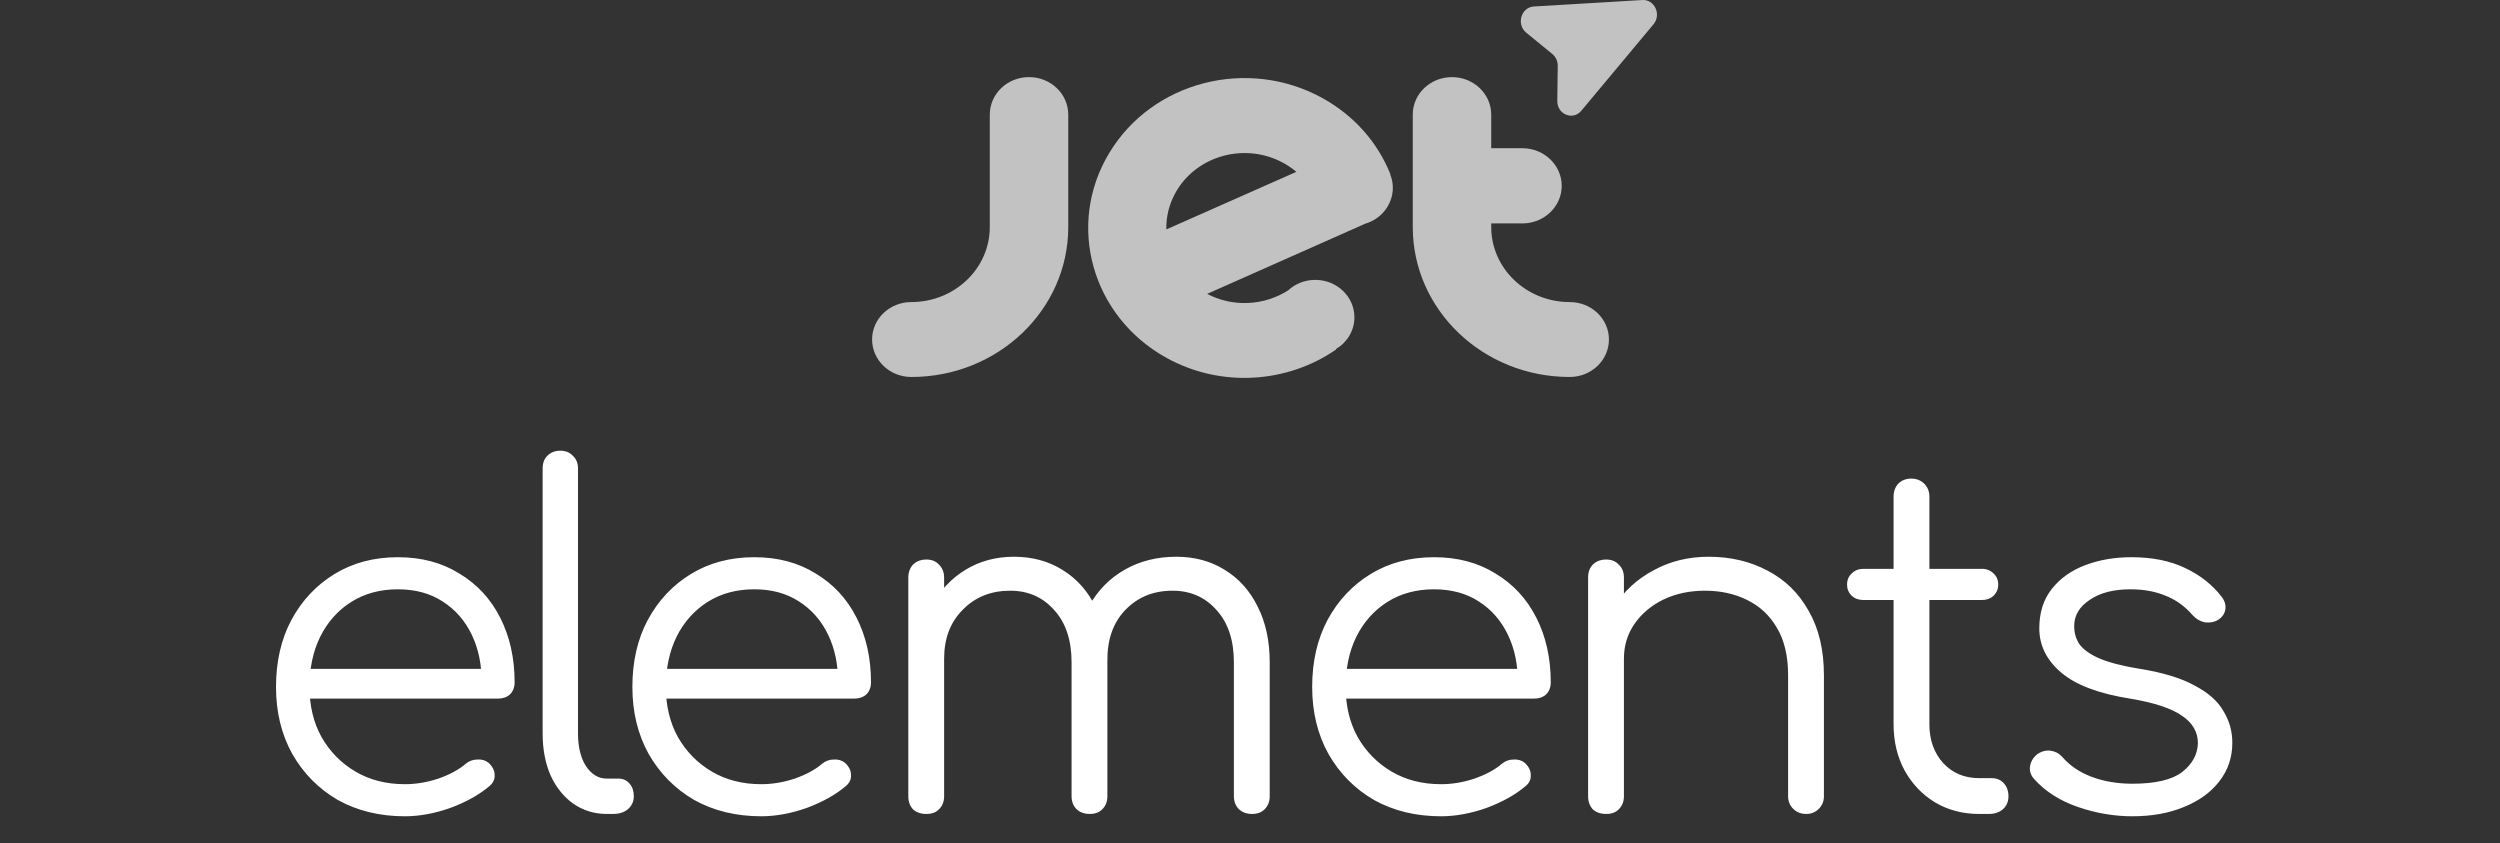
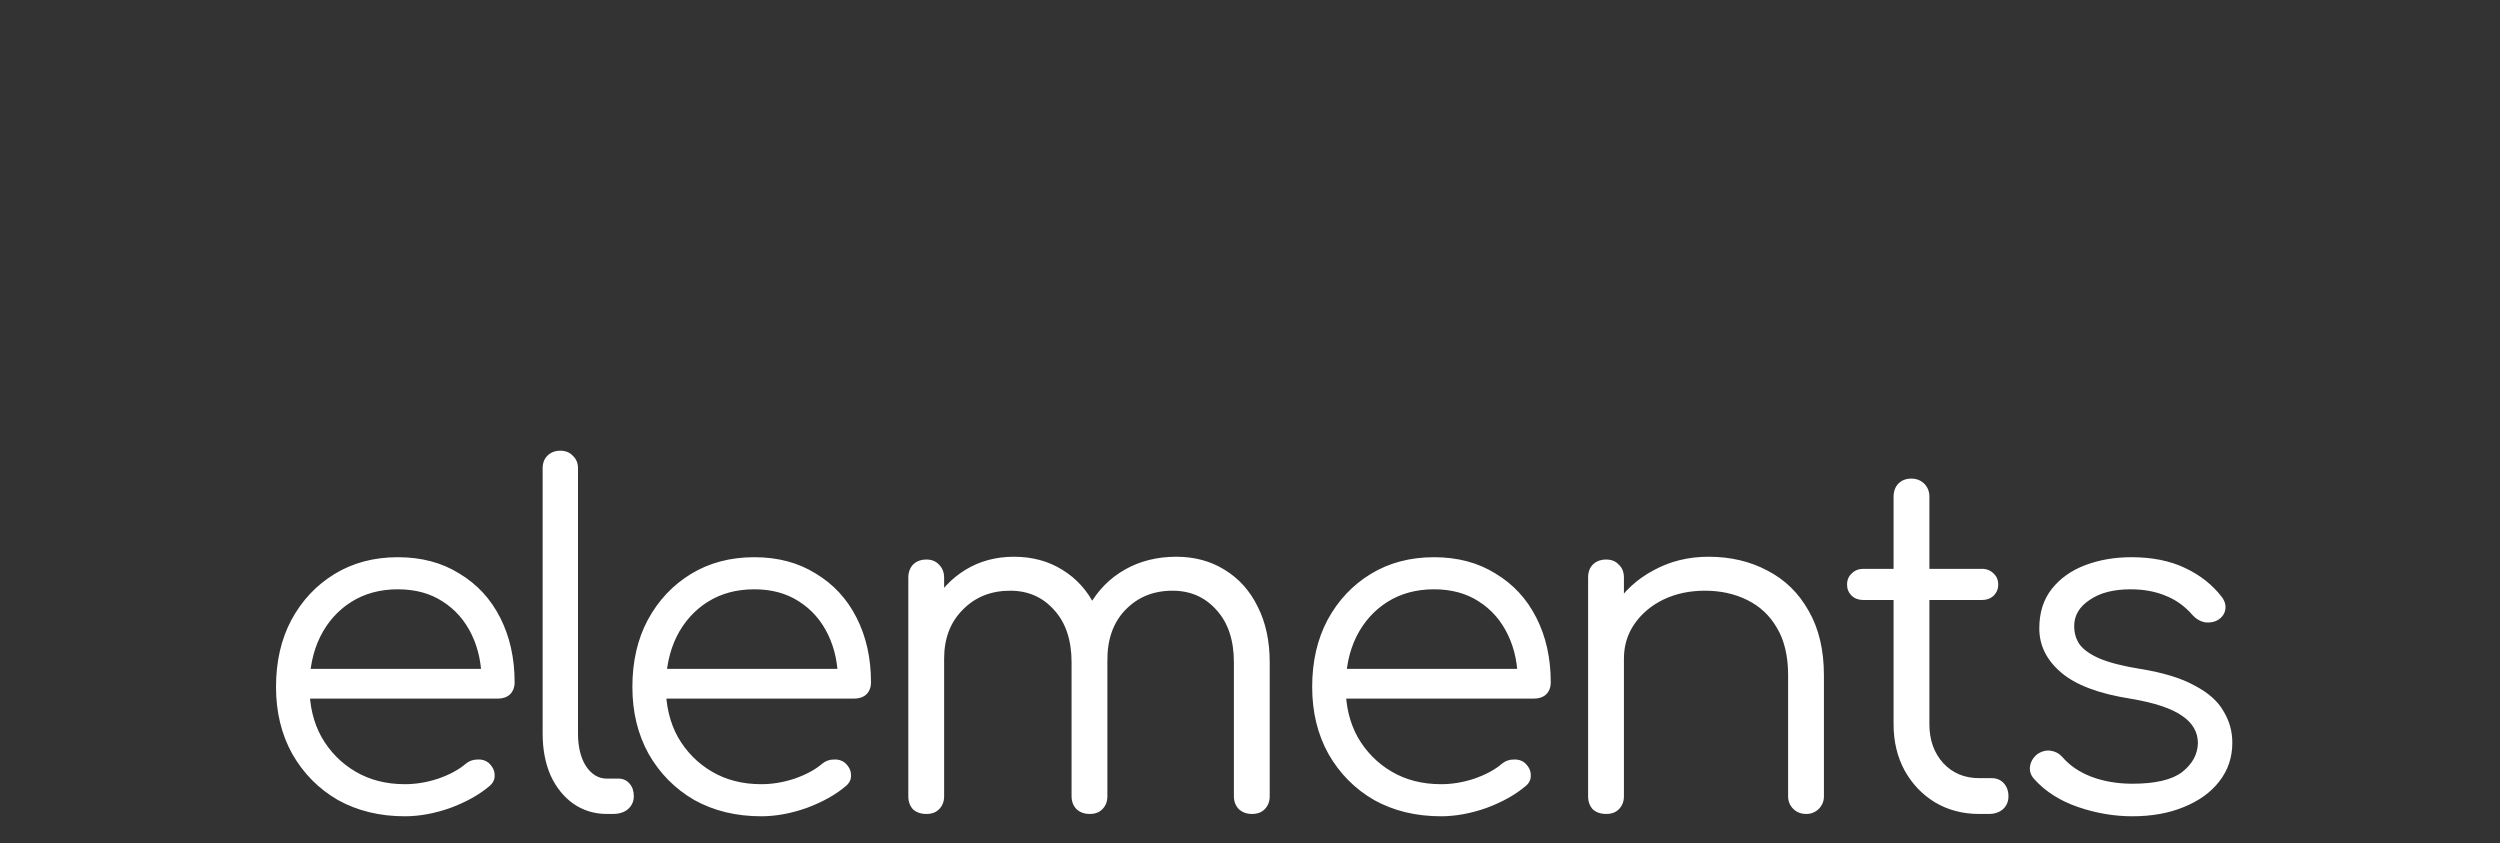
<svg xmlns="http://www.w3.org/2000/svg" width="86" height="29" viewBox="0 0 86 29" fill="none">
  <rect x="0" y="0" width="86" height="29" fill="#333333" stroke="none" />
  <path d="M13.927 28.08C13.063 28.08 12.295 27.893 11.623 27.52C10.961 27.136 10.439 26.608 10.055 25.936C9.681 25.264 9.495 24.496 9.495 23.632C9.495 22.757 9.671 21.989 10.023 21.328C10.385 20.656 10.881 20.128 11.511 19.744C12.14 19.36 12.865 19.168 13.687 19.168C14.497 19.168 15.201 19.355 15.799 19.728C16.407 20.091 16.876 20.597 17.207 21.248C17.537 21.899 17.703 22.64 17.703 23.472C17.703 23.643 17.649 23.781 17.543 23.888C17.436 23.984 17.297 24.032 17.127 24.032H10.327V23.008H17.255L16.567 23.504C16.577 22.885 16.465 22.331 16.231 21.84C15.996 21.349 15.66 20.965 15.223 20.688C14.796 20.411 14.284 20.272 13.687 20.272C13.079 20.272 12.545 20.416 12.087 20.704C11.628 20.992 11.271 21.392 11.015 21.904C10.769 22.405 10.647 22.981 10.647 23.632C10.647 24.283 10.785 24.859 11.063 25.36C11.351 25.861 11.74 26.256 12.231 26.544C12.721 26.832 13.287 26.976 13.927 26.976C14.311 26.976 14.695 26.912 15.079 26.784C15.473 26.645 15.788 26.475 16.023 26.272C16.14 26.176 16.273 26.128 16.423 26.128C16.572 26.117 16.7 26.155 16.807 26.24C16.945 26.368 17.015 26.507 17.015 26.656C17.025 26.805 16.967 26.933 16.839 27.04C16.487 27.339 16.039 27.589 15.495 27.792C14.951 27.984 14.428 28.08 13.927 28.08ZM20.875 28C20.448 28 20.064 27.883 19.723 27.648C19.392 27.413 19.131 27.088 18.939 26.672C18.758 26.256 18.667 25.776 18.667 25.232V16.112C18.667 15.931 18.72 15.787 18.827 15.68C18.944 15.563 19.093 15.504 19.275 15.504C19.456 15.504 19.6 15.563 19.707 15.68C19.824 15.787 19.883 15.931 19.883 16.112V25.232C19.883 25.691 19.974 26.064 20.155 26.352C20.347 26.64 20.587 26.784 20.875 26.784H21.275C21.435 26.784 21.563 26.843 21.659 26.96C21.755 27.067 21.803 27.211 21.803 27.392C21.803 27.573 21.733 27.723 21.595 27.84C21.467 27.947 21.296 28 21.083 28H20.875ZM26.186 28.08C25.322 28.08 24.554 27.893 23.882 27.52C23.221 27.136 22.698 26.608 22.314 25.936C21.941 25.264 21.754 24.496 21.754 23.632C21.754 22.757 21.93 21.989 22.282 21.328C22.645 20.656 23.141 20.128 23.77 19.744C24.399 19.36 25.125 19.168 25.946 19.168C26.757 19.168 27.461 19.355 28.058 19.728C28.666 20.091 29.136 20.597 29.466 21.248C29.797 21.899 29.962 22.64 29.962 23.472C29.962 23.643 29.909 23.781 29.802 23.888C29.695 23.984 29.557 24.032 29.386 24.032H22.586V23.008H29.514L28.826 23.504C28.837 22.885 28.725 22.331 28.49 21.84C28.256 21.349 27.919 20.965 27.482 20.688C27.055 20.411 26.544 20.272 25.946 20.272C25.338 20.272 24.805 20.416 24.346 20.704C23.887 20.992 23.53 21.392 23.274 21.904C23.029 22.405 22.906 22.981 22.906 23.632C22.906 24.283 23.045 24.859 23.322 25.36C23.61 25.861 24 26.256 24.49 26.544C24.981 26.832 25.546 26.976 26.186 26.976C26.57 26.976 26.954 26.912 27.338 26.784C27.733 26.645 28.047 26.475 28.282 26.272C28.399 26.176 28.533 26.128 28.682 26.128C28.831 26.117 28.959 26.155 29.066 26.24C29.205 26.368 29.274 26.507 29.274 26.656C29.285 26.805 29.226 26.933 29.098 27.04C28.746 27.339 28.298 27.589 27.754 27.792C27.21 27.984 26.688 28.08 26.186 28.08ZM43.07 28C42.889 28 42.74 27.947 42.622 27.84C42.505 27.723 42.446 27.573 42.446 27.392V22.784C42.446 22.027 42.249 21.429 41.854 20.992C41.46 20.544 40.953 20.32 40.334 20.32C39.673 20.32 39.129 20.544 38.702 20.992C38.286 21.429 38.084 22.016 38.094 22.752H36.99C37.001 22.037 37.156 21.408 37.454 20.864C37.753 20.32 38.164 19.899 38.686 19.6C39.209 19.301 39.801 19.152 40.462 19.152C41.092 19.152 41.646 19.301 42.126 19.6C42.617 19.899 42.996 20.32 43.262 20.864C43.54 21.408 43.678 22.048 43.678 22.784V27.392C43.678 27.573 43.62 27.723 43.502 27.84C43.396 27.947 43.252 28 43.07 28ZM31.87 28C31.678 28 31.524 27.947 31.406 27.84C31.3 27.723 31.246 27.573 31.246 27.392V19.872C31.246 19.691 31.3 19.541 31.406 19.424C31.524 19.307 31.678 19.248 31.87 19.248C32.052 19.248 32.196 19.307 32.302 19.424C32.42 19.541 32.478 19.691 32.478 19.872V27.392C32.478 27.573 32.42 27.723 32.302 27.84C32.196 27.947 32.052 28 31.87 28ZM37.486 28C37.305 28 37.156 27.947 37.038 27.84C36.921 27.723 36.862 27.573 36.862 27.392V22.784C36.862 22.027 36.665 21.429 36.27 20.992C35.876 20.544 35.369 20.32 34.75 20.32C34.089 20.32 33.545 20.539 33.118 20.976C32.692 21.403 32.478 21.963 32.478 22.656H31.598C31.62 21.973 31.769 21.371 32.046 20.848C32.334 20.315 32.724 19.899 33.214 19.6C33.705 19.301 34.26 19.152 34.878 19.152C35.508 19.152 36.062 19.301 36.542 19.6C37.033 19.899 37.412 20.32 37.678 20.864C37.956 21.408 38.094 22.048 38.094 22.784V27.392C38.094 27.573 38.036 27.723 37.918 27.84C37.812 27.947 37.668 28 37.486 28ZM49.571 28.08C48.706 28.08 47.938 27.893 47.267 27.52C46.605 27.136 46.083 26.608 45.699 25.936C45.325 25.264 45.139 24.496 45.139 23.632C45.139 22.757 45.315 21.989 45.666 21.328C46.029 20.656 46.525 20.128 47.154 19.744C47.784 19.36 48.509 19.168 49.331 19.168C50.141 19.168 50.845 19.355 51.443 19.728C52.05 20.091 52.52 20.597 52.85 21.248C53.181 21.899 53.346 22.64 53.346 23.472C53.346 23.643 53.293 23.781 53.187 23.888C53.08 23.984 52.941 24.032 52.77 24.032H45.971V23.008H52.898L52.211 23.504C52.221 22.885 52.109 22.331 51.874 21.84C51.64 21.349 51.304 20.965 50.867 20.688C50.44 20.411 49.928 20.272 49.331 20.272C48.722 20.272 48.189 20.416 47.73 20.704C47.272 20.992 46.914 21.392 46.658 21.904C46.413 22.405 46.291 22.981 46.291 23.632C46.291 24.283 46.429 24.859 46.706 25.36C46.995 25.861 47.384 26.256 47.874 26.544C48.365 26.832 48.931 26.976 49.571 26.976C49.955 26.976 50.339 26.912 50.722 26.784C51.117 26.645 51.432 26.475 51.666 26.272C51.784 26.176 51.917 26.128 52.066 26.128C52.216 26.117 52.344 26.155 52.45 26.24C52.589 26.368 52.658 26.507 52.658 26.656C52.669 26.805 52.611 26.933 52.483 27.04C52.13 27.339 51.682 27.589 51.139 27.792C50.594 27.984 50.072 28.08 49.571 28.08ZM62.135 28C61.953 28 61.804 27.941 61.687 27.824C61.569 27.707 61.511 27.563 61.511 27.392V23.232C61.511 22.571 61.383 22.027 61.127 21.6C60.881 21.173 60.54 20.853 60.103 20.64C59.676 20.427 59.191 20.32 58.647 20.32C58.124 20.32 57.649 20.421 57.223 20.624C56.807 20.827 56.476 21.104 56.231 21.456C55.985 21.808 55.863 22.208 55.863 22.656H54.983C55.004 21.984 55.185 21.387 55.527 20.864C55.868 20.331 56.321 19.915 56.887 19.616C57.452 19.307 58.081 19.152 58.775 19.152C59.532 19.152 60.209 19.312 60.807 19.632C61.404 19.941 61.873 20.4 62.215 21.008C62.567 21.616 62.743 22.357 62.743 23.232V27.392C62.743 27.563 62.684 27.707 62.567 27.824C62.449 27.941 62.305 28 62.135 28ZM55.255 28C55.063 28 54.908 27.947 54.791 27.84C54.684 27.723 54.631 27.573 54.631 27.392V19.872C54.631 19.68 54.684 19.531 54.791 19.424C54.908 19.307 55.063 19.248 55.255 19.248C55.436 19.248 55.58 19.307 55.687 19.424C55.804 19.531 55.863 19.68 55.863 19.872V27.392C55.863 27.573 55.804 27.723 55.687 27.84C55.58 27.947 55.436 28 55.255 28ZM68.083 28C67.517 28 67.011 27.867 66.563 27.6C66.125 27.333 65.779 26.971 65.523 26.512C65.267 26.043 65.139 25.509 65.139 24.912V17.088C65.139 16.907 65.192 16.757 65.299 16.64C65.416 16.523 65.565 16.464 65.747 16.464C65.928 16.464 66.077 16.523 66.195 16.64C66.312 16.757 66.371 16.907 66.371 17.088V24.912C66.371 25.456 66.531 25.904 66.851 26.256C67.171 26.597 67.581 26.768 68.083 26.768H68.515C68.685 26.768 68.824 26.827 68.931 26.944C69.037 27.061 69.091 27.211 69.091 27.392C69.091 27.573 69.027 27.723 68.899 27.84C68.771 27.947 68.611 28 68.419 28H68.083ZM64.099 20.64C63.939 20.64 63.805 20.592 63.699 20.496C63.592 20.389 63.539 20.261 63.539 20.112C63.539 19.952 63.592 19.824 63.699 19.728C63.805 19.621 63.939 19.568 64.099 19.568H68.179C68.339 19.568 68.472 19.621 68.579 19.728C68.685 19.824 68.739 19.952 68.739 20.112C68.739 20.261 68.685 20.389 68.579 20.496C68.472 20.592 68.339 20.64 68.179 20.64H64.099ZM73.352 28.08C72.723 28.08 72.099 27.973 71.48 27.76C70.862 27.547 70.36 27.227 69.976 26.8C69.859 26.672 69.811 26.528 69.832 26.368C69.854 26.208 69.934 26.069 70.072 25.952C70.222 25.845 70.376 25.803 70.536 25.824C70.696 25.845 70.83 25.915 70.936 26.032C71.192 26.331 71.528 26.56 71.944 26.72C72.371 26.88 72.84 26.96 73.352 26.96C74.142 26.96 74.712 26.827 75.064 26.56C75.416 26.283 75.598 25.952 75.608 25.568C75.608 25.184 75.427 24.869 75.064 24.624C74.702 24.368 74.104 24.171 73.272 24.032C72.195 23.861 71.406 23.563 70.904 23.136C70.403 22.709 70.152 22.203 70.152 21.616C70.152 21.072 70.296 20.619 70.584 20.256C70.872 19.893 71.256 19.621 71.736 19.44C72.216 19.259 72.744 19.168 73.32 19.168C74.035 19.168 74.648 19.291 75.16 19.536C75.683 19.781 76.104 20.112 76.424 20.528C76.531 20.667 76.574 20.811 76.552 20.96C76.531 21.109 76.446 21.232 76.296 21.328C76.168 21.403 76.019 21.429 75.848 21.408C75.688 21.376 75.55 21.296 75.432 21.168C75.166 20.859 74.856 20.635 74.504 20.496C74.152 20.347 73.747 20.272 73.288 20.272C72.702 20.272 72.232 20.395 71.88 20.64C71.528 20.875 71.352 21.173 71.352 21.536C71.352 21.781 71.416 21.995 71.544 22.176C71.683 22.357 71.912 22.517 72.232 22.656C72.563 22.795 73.022 22.912 73.608 23.008C74.408 23.136 75.038 23.328 75.496 23.584C75.966 23.829 76.296 24.123 76.488 24.464C76.691 24.795 76.792 25.157 76.792 25.552C76.792 26.053 76.643 26.496 76.344 26.88C76.056 27.253 75.651 27.547 75.128 27.76C74.616 27.973 74.024 28.08 73.352 28.08Z" fill="white" />
  <g opacity="0.7">
-     <path fill-rule="evenodd" clip-rule="evenodd" d="M56.499 0.001C56.919 -0.024 57.159 0.502 56.88 0.836L54.398 3.809C54.107 4.158 53.565 3.935 53.571 3.47L53.586 2.263C53.587 2.105 53.519 1.955 53.401 1.859L52.501 1.122C52.154 0.838 52.326 0.249 52.764 0.223L56.499 0.001ZM36.748 7.81C36.748 10.659 34.33 12.968 31.35 12.968C30.603 12.968 30 12.388 30 11.678C30 10.967 30.603 10.391 31.35 10.391C32.84 10.391 34.049 9.235 34.049 7.81V3.943C34.049 3.229 34.651 2.653 35.398 2.653C36.145 2.653 36.748 3.229 36.748 3.943V7.81ZM51.298 7.81C51.298 9.235 52.507 10.391 53.997 10.391C54.744 10.391 55.347 10.964 55.347 11.678C55.347 12.391 54.744 12.968 53.997 12.968C51.017 12.968 48.599 10.659 48.599 7.81V3.943C48.599 3.229 49.202 2.653 49.949 2.653C50.695 2.653 51.298 3.233 51.298 3.943V5.099H52.37C53.117 5.099 53.723 5.679 53.723 6.393C53.723 7.106 53.117 7.686 52.37 7.686H51.298V7.81ZM47.825 6.003C47.828 6 47.832 6 47.832 6C47.407 4.932 46.613 3.996 45.503 3.38C42.927 1.952 39.639 2.797 38.156 5.266C36.669 7.732 37.553 10.885 40.125 12.309C42.019 13.357 44.3 13.174 45.965 12.021L45.955 12.008C46.339 11.782 46.592 11.376 46.592 10.915C46.592 10.204 45.989 9.628 45.246 9.628C44.886 9.628 44.557 9.762 44.318 9.985C43.509 10.505 42.434 10.587 41.526 10.109L46.962 7.696C47.277 7.604 47.558 7.401 47.733 7.106C47.945 6.756 47.965 6.353 47.825 6.003ZM44.157 5.61C44.318 5.698 44.462 5.8 44.595 5.911L40.122 7.892C40.111 7.437 40.228 6.975 40.481 6.553C41.225 5.322 42.869 4.899 44.157 5.61Z" fill="white" />
-   </g>
+     </g>
</svg>